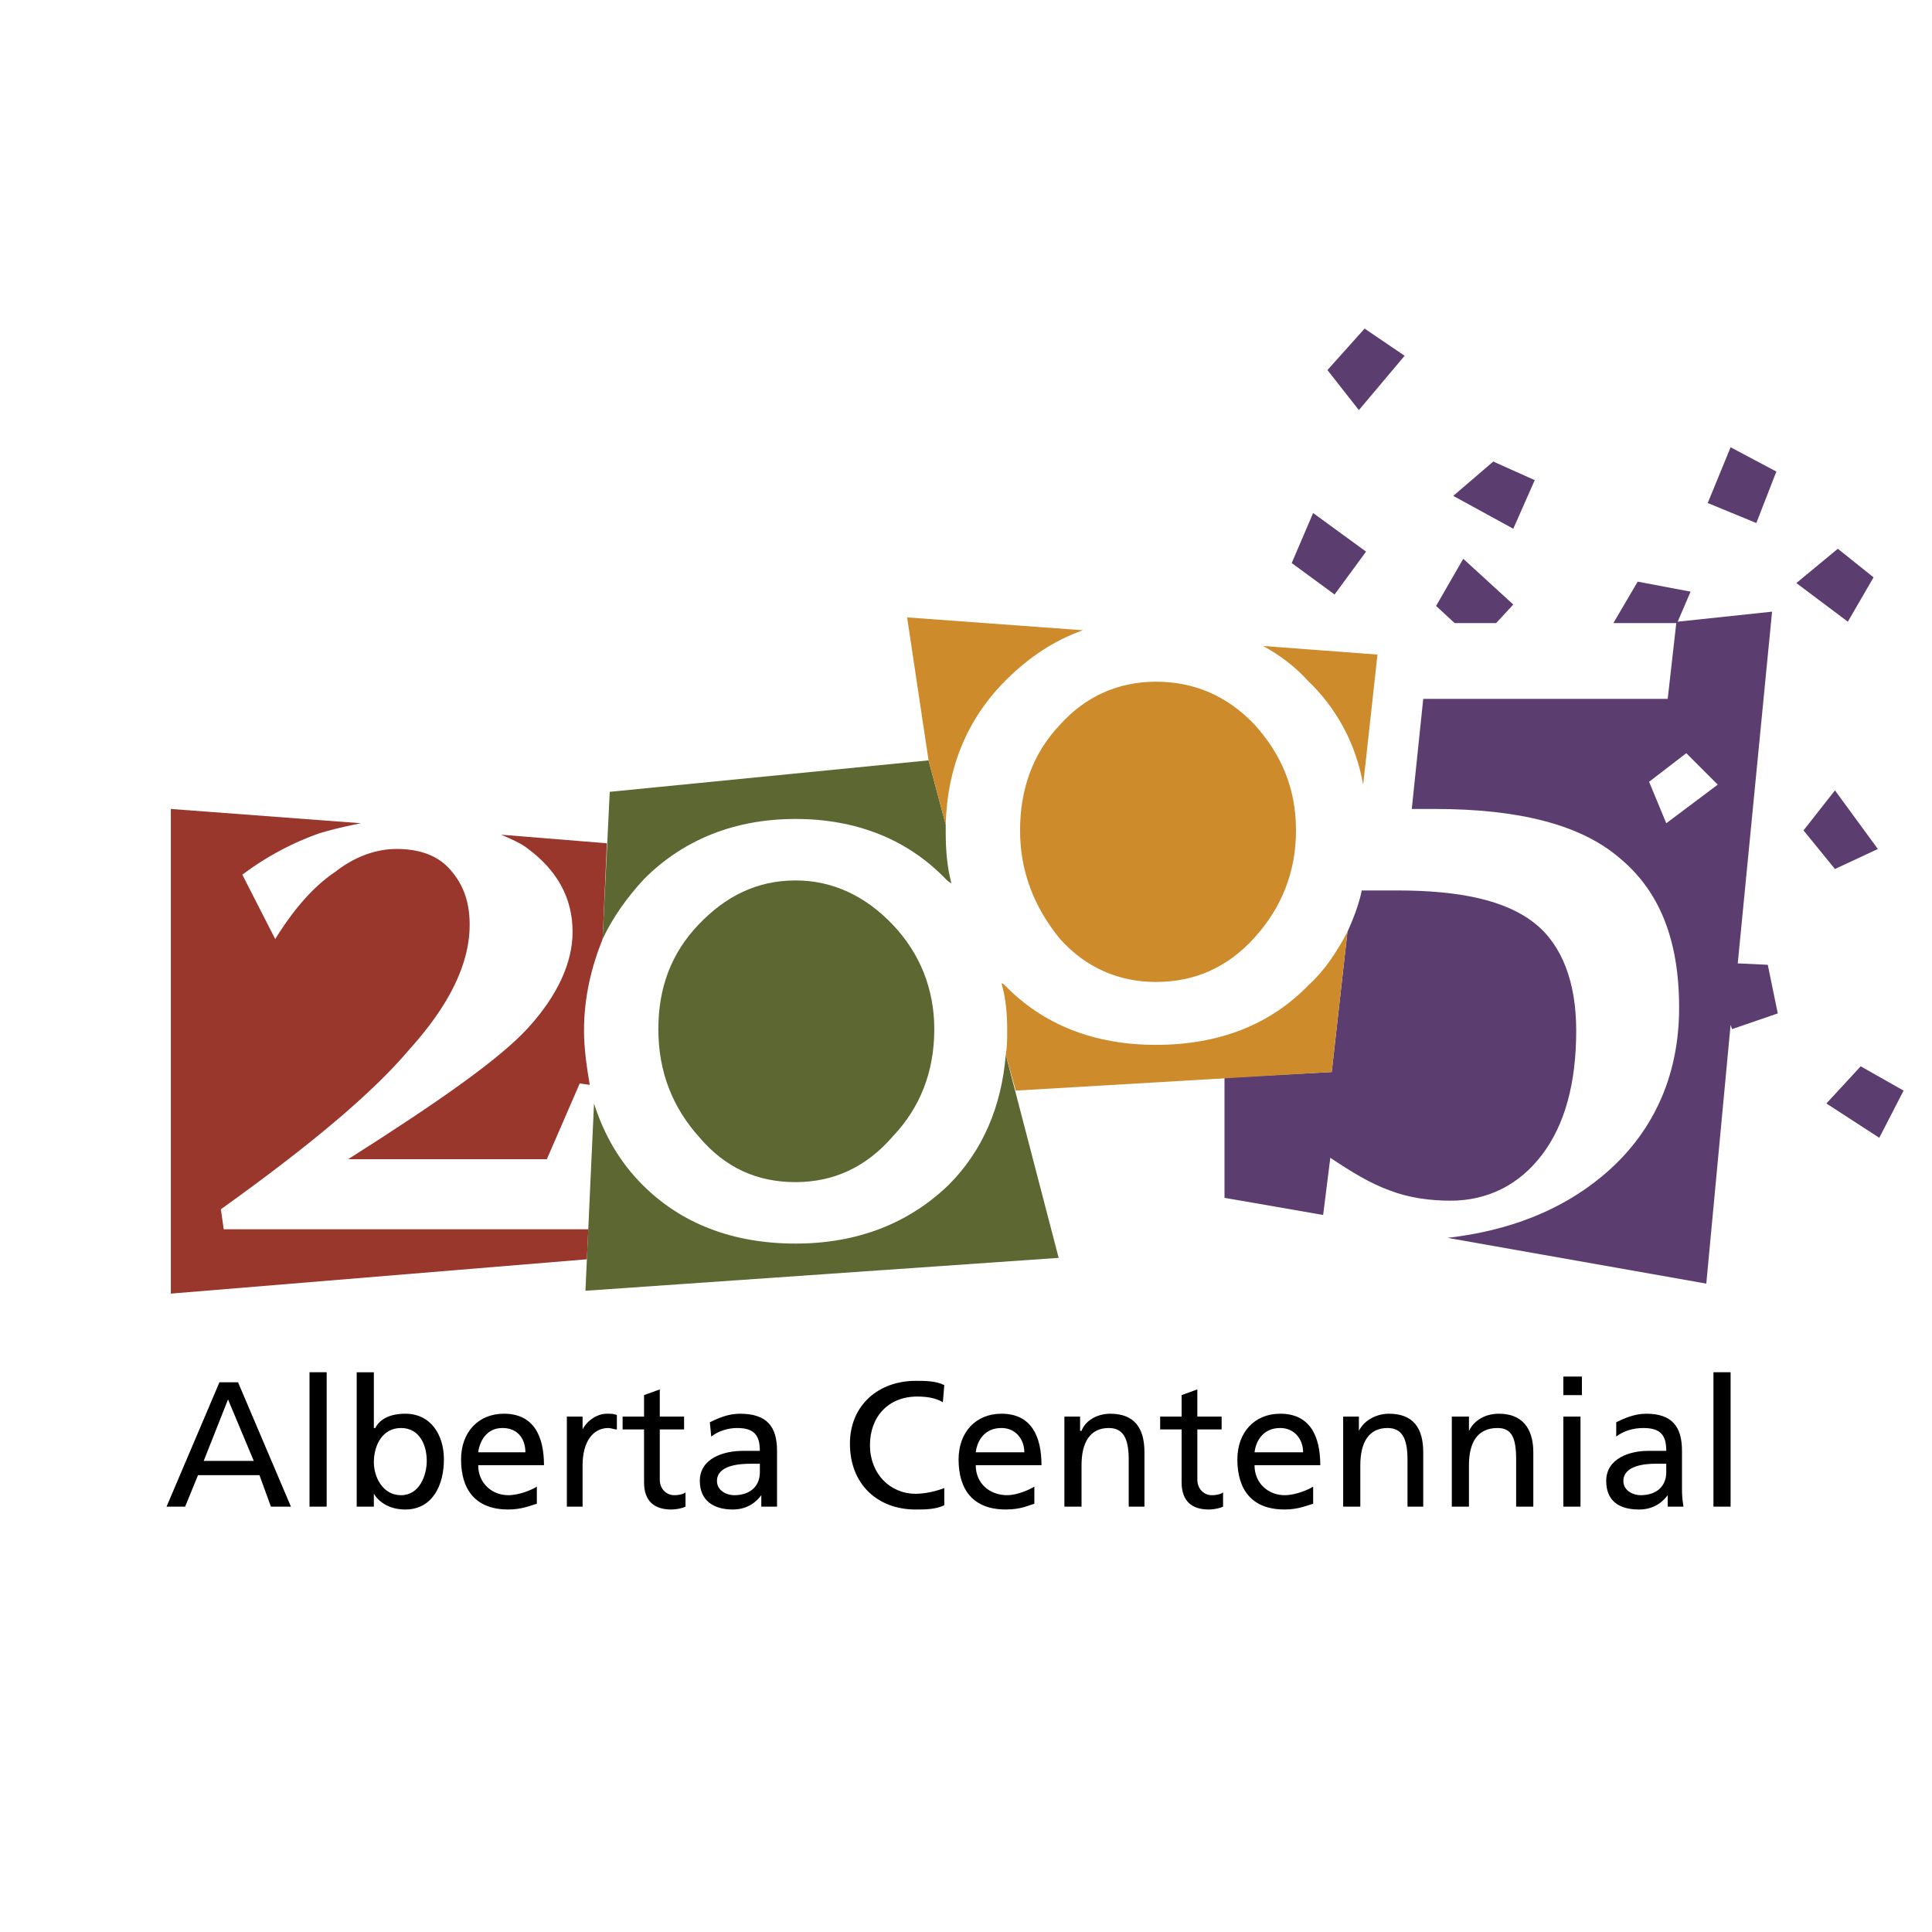
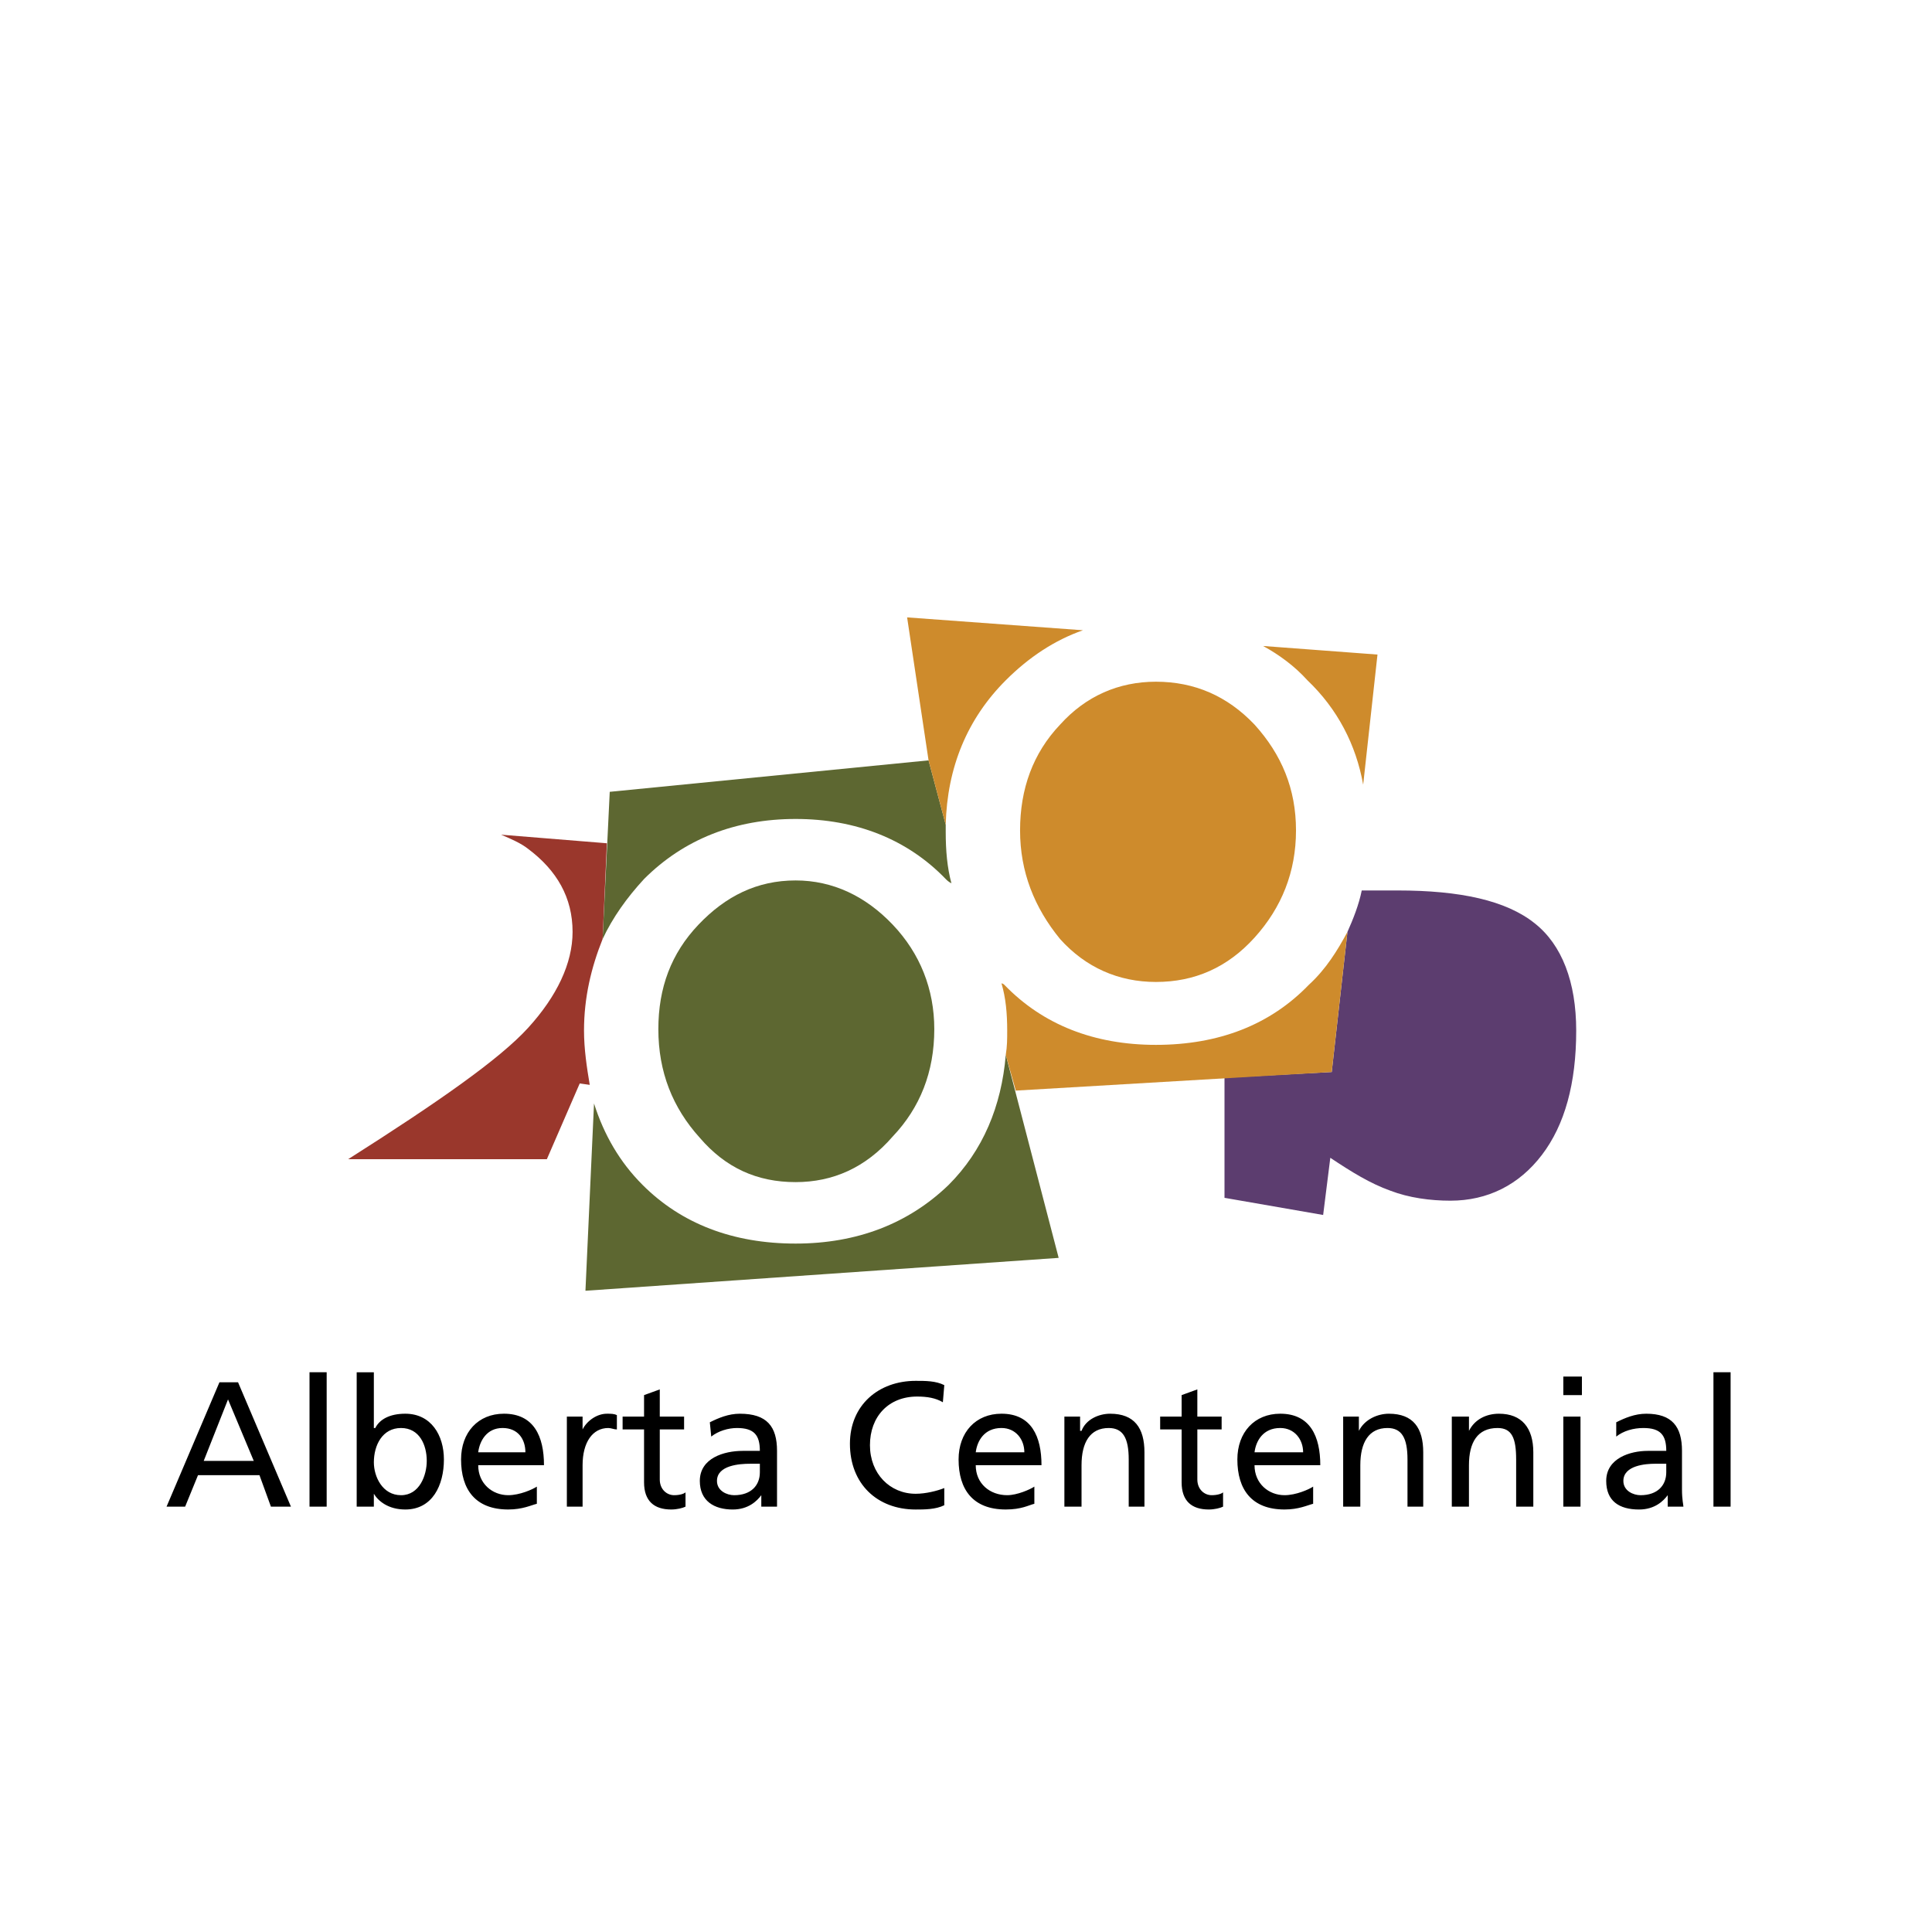
<svg xmlns="http://www.w3.org/2000/svg" viewBox="0 0 192.756 192.756">
  <title>Alberta Centennial 2005 - SVG vector logo - www.oklogos.com</title>
  <g fill-rule="evenodd" clip-rule="evenodd">
    <path fill="#fff" d="M0 0h192.756v192.756H0V0z" />
    <path d="M100.346 105.244c-.428 5.135-2.283 9.557-5.706 12.98-3.994 3.852-9.129 5.848-15.263 5.848-6.276 0-11.411-1.996-15.262-5.848-2.282-2.283-3.851-4.992-4.85-8.131l-.855 18.686 47.213-3.281-5.277-20.254z" fill="#5d6731" />
    <path d="M79.377 87.842c-3.851 0-6.989 1.569-9.699 4.422-2.71 2.853-3.994 6.277-3.994 10.412 0 4.279 1.426 7.846 4.136 10.842 2.567 2.994 5.706 4.422 9.557 4.422 3.709 0 6.99-1.428 9.7-4.564 2.71-2.854 4.137-6.42 4.137-10.699 0-3.992-1.426-7.559-4.137-10.412-2.71-2.854-5.991-4.423-9.7-4.423z" fill="#5d6731" />
    <path d="M94.354 82.993v-.713l-1.712-6.419L60.834 79l-.712 14.69c.998-2.14 2.425-4.137 4.136-5.991 3.994-3.994 9.128-5.991 15.119-5.991s11.126 1.997 14.977 5.991c.144.143.286.285.57.428-.426-1.568-.57-3.281-.57-5.134z" fill="#5d6731" />
-     <path fill="#5c3d6f" d="M128.873 56.176l2.139-4.992 5.279 3.852-3.139 4.278-4.279-3.138zM132.439 36.921l3.707-4.137 3.995 2.711-4.565 5.42-3.137-3.994zM148.984 46.049l4.137 1.855-2.141 4.849-5.99-3.28 3.994-3.424zM185.643 106.385l4.279 2.426-2.426 4.707-5.277-3.424 3.424-3.709zM186.926 57.603l-2.567 4.422-5.136-3.852 4.136-3.423 3.567 2.853zM172.662 44.623l4.565 2.424-1.998 5.136-4.848-1.996 2.281-5.564zM179.938 82.85l3.136-3.994 4.28 5.848-4.28 1.997-3.136-3.851zM149.27 62.167l1.71-1.854-4.992-4.564-2.709 4.707 1.854 1.711h4.137zM176.371 96.258l-2.996-.143 3.424-35.089-9.414.999 1.283-2.996-5.277-.999-2.426 4.137h6.277l-.855 7.56h-24.391l-1.143 10.983h2.283c8.416 0 14.549 1.569 18.398 4.85 3.996 3.281 5.992 8.13 5.992 14.977 0 6.988-2.711 12.695-7.703 16.832-4.135 3.422-9.271 5.42-15.404 6.133l25.818 4.564 2.424-25.818.143.428 4.564-1.568-.997-4.85zm-10.127-14.122L164.531 78l3.709-2.853 3.139 3.138-5.135 3.851z" />
    <path d="M153.121 92.121c-2.854-2.282-7.418-3.28-13.693-3.28h-3.567c-.285 1.426-.855 2.853-1.426 4.136l-1.568 13.978-10.699.57v11.982l9.842 1.711.715-5.705c2.139 1.426 3.994 2.568 5.99 3.281 1.854.713 3.994.998 5.99.998 3.709 0 6.848-1.568 9.129-4.564 2.283-2.994 3.424-7.131 3.424-12.408 0-4.849-1.428-8.559-4.137-10.699z" fill="#5c3d6f" />
    <path d="M136.004 78.286l1.428-12.98-11.412-.856c1.568.856 3.139 1.997 4.422 3.423 2.996 2.853 4.849 6.419 5.562 10.413zM105.766 72.294c-2.711 2.853-3.994 6.42-3.994 10.556 0 4.137 1.426 7.702 3.994 10.84 2.566 2.853 5.848 4.28 9.557 4.28 3.852 0 7.131-1.428 9.842-4.423 2.709-2.996 4.137-6.561 4.137-10.698 0-4.136-1.428-7.561-4.137-10.556-2.711-2.852-5.99-4.279-9.842-4.279-3.71.002-6.991 1.428-9.557 4.28zM100.346 67.873c2.281-2.282 4.85-3.994 7.701-4.992l-17.544-1.284 2.139 14.264 1.712 6.419c.144-5.706 2.14-10.556 5.992-14.407z" fill="#ce8b2c" />
    <path d="M130.584 98.254c-3.852 3.994-8.986 5.992-15.262 5.992-6.135 0-11.268-1.998-15.119-5.992 0 0-.143-.143-.285-.143.428 1.428.57 2.996.57 4.709 0 .855 0 1.568-.143 2.424l.998 3.566 31.523-1.855 1.568-13.978c-.996 1.855-2.137 3.709-3.85 5.277z" fill="#ce8b2c" />
-     <path d="M22.322 122.646l-.285-1.998c8.559-6.133 14.978-11.41 18.829-15.975 3.994-4.422 5.991-8.559 5.991-12.41 0-2.425-.713-4.136-1.997-5.563-1.283-1.427-3.138-1.998-5.277-1.998-1.997 0-4.136.714-6.134 2.283-2.139 1.426-4.136 3.708-5.99 6.704l-3.281-6.418a28.546 28.546 0 0 1 7.703-4.137c1.426-.428 2.71-.713 4.137-.999L17.045 80.71v48.354l41.507-3.424.143-2.994H22.322z" fill="#9a372c" />
    <path d="M58.267 102.82c0-3.281.713-6.277 1.855-9.13l.427-9.557-10.555-.856c.999.428 1.997.856 2.71 1.426 2.854 2.141 4.422 4.85 4.422 8.273 0 3.138-1.569 6.419-4.422 9.556-2.853 3.139-8.985 7.418-17.972 13.123h19.827l3.28-7.559.999.141c-.286-1.71-.571-3.563-.571-5.417z" fill="#9a372c" />
    <path d="M25.318 145.754h-4.993l2.425-6.135 2.568 6.135zm-8.701 4.564h1.854l1.284-3.139h6.133l1.142 3.139h1.997l-5.278-12.41h-1.854l-5.278 12.41zM30.88 136.91h1.712v13.408H30.88V136.91zM42.577 145.754c0 1.426-.713 3.422-2.567 3.422s-2.71-1.854-2.71-3.279c0-1.713.855-3.424 2.71-3.424s2.567 1.711 2.567 3.281zm-6.99 4.564h1.712v-1.285c.428.715 1.426 1.57 3.138 1.57 2.71 0 3.852-2.426 3.852-4.992 0-2.426-1.284-4.564-3.852-4.564-1.569 0-2.567.57-2.995 1.426h-.143v-5.562h-1.712v13.407zM47.711 144.896c.143-1.141.855-2.424 2.425-2.424s2.283 1.141 2.283 2.424h-4.708zm5.849 3.424c-.428.285-1.712.855-2.853.855-1.569 0-2.996-1.141-2.996-2.994h6.562c0-2.854-.998-5.135-3.994-5.135-2.568 0-4.279 1.854-4.279 4.564 0 2.994 1.426 4.992 4.708 4.992 1.426 0 2.282-.428 2.853-.57v-1.712h-.001zM56.555 141.332h1.569v1.283c.428-.855 1.426-1.568 2.424-1.568.427 0 .713 0 .999.143v1.426c-.285 0-.571-.143-.855-.143-1.569 0-2.567 1.426-2.567 3.709v4.137h-1.569v-8.987h-.001zM68.251 142.615h-2.425v4.992c0 .998.713 1.568 1.427 1.568.57 0 .998-.143 1.141-.285v1.428c-.285.143-.855.285-1.426.285-1.711 0-2.71-.855-2.71-2.711v-5.277h-2.14v-1.283h2.14v-2.141l1.569-.57v2.711h2.425v1.283h-.001zM75.811 146.895c0 1.283-.856 2.281-2.567 2.281-.713 0-1.712-.428-1.712-1.424 0-1.57 2.282-1.713 3.281-1.713h.998v.856zm-4.85-3.567c.713-.57 1.712-.855 2.568-.855 1.711 0 2.282.713 2.282 2.281H74.1c-1.854 0-4.279.715-4.279 2.998 0 1.996 1.427 2.852 3.281 2.852 1.569 0 2.425-.855 2.853-1.428v1.143h1.569V144.754c0-2.424-.999-3.707-3.709-3.707-1.141 0-2.139.428-2.995.855l.141 1.426zM94.069 139.904c-.713-.428-1.568-.57-2.567-.57-2.853 0-4.707 1.998-4.707 4.85 0 2.854 1.997 4.85 4.564 4.85.998 0 2.139-.285 2.853-.57v1.713c-.856.428-1.997.428-2.853.428-3.852 0-6.562-2.568-6.562-6.562 0-3.85 2.853-6.275 6.562-6.275.998 0 1.997 0 2.853.428l-.143 1.708zM97.35 144.896c.143-1.141.855-2.424 2.568-2.424 1.426 0 2.281 1.141 2.281 2.424H97.35zm5.847 3.424c-.428.285-1.711.855-2.709.855-1.713 0-3.139-1.141-3.139-2.994h6.561c0-2.854-.998-5.135-3.992-5.135-2.568 0-4.28 1.854-4.28 4.564 0 2.994 1.426 4.992 4.708 4.992 1.568 0 2.281-.428 2.852-.57v-1.712h-.001zM106.193 141.332h1.568v1.426h.143c.428-1.141 1.713-1.711 2.854-1.711 2.426 0 3.424 1.426 3.424 3.85v5.422h-1.57v-4.707c0-2.141-.57-3.139-1.996-3.139-1.854 0-2.711 1.426-2.711 3.709v4.137h-1.711v-8.987h-.001zM121.883 142.615h-2.424v4.992c0 .998.713 1.568 1.426 1.568.57 0 .998-.143 1.141-.285v1.428c-.285.143-.855.285-1.426.285-1.711 0-2.709-.855-2.709-2.711v-5.277h-2.141v-1.283h2.141v-2.141l1.568-.57v2.711h2.424v1.283zM125.164 144.896c.143-1.141.855-2.424 2.566-2.424 1.428 0 2.283 1.141 2.283 2.424h-4.849zm5.848 3.424c-.428.285-1.711.855-2.854.855-1.568 0-2.994-1.141-2.994-2.994h6.561c0-2.854-.998-5.135-3.994-5.135-2.566 0-4.279 1.854-4.279 4.564 0 2.994 1.428 4.992 4.707 4.992 1.428 0 2.283-.428 2.854-.57v-1.712h-.001zM134.008 141.332h1.568v1.426c.57-1.141 1.855-1.711 2.996-1.711 2.426 0 3.424 1.426 3.424 3.85v5.422h-1.57v-4.707c0-2.141-.57-3.139-1.996-3.139-1.854 0-2.711 1.426-2.711 3.709v4.137h-1.711v-8.987zM144.848 141.332h1.711v1.426c.572-1.141 1.713-1.711 2.996-1.711 2.283 0 3.424 1.426 3.424 3.85v5.422h-1.713v-4.707c0-2.141-.428-3.139-1.854-3.139-1.996 0-2.854 1.426-2.854 3.709v4.137h-1.711v-8.987h.001zM155.973 141.332h1.713v8.986h-1.713v-8.986zm0-3.994h1.855v1.854h-1.855v-1.854zM161.252 141.902c.855-.428 1.854-.855 2.994-.855 2.568 0 3.566 1.283 3.566 3.707v3.852c0 1 .143 1.57.143 1.713h-1.568v-1.143c-.428.572-1.285 1.428-2.854 1.428-1.998 0-3.281-.855-3.281-2.852 0-2.283 2.426-2.998 4.137-2.998h1.855c0-1.568-.57-2.281-2.283-2.281-.998 0-1.996.285-2.709.855v-1.426zm4.992 4.137h-1.143c-.855 0-3.137.143-3.137 1.713 0 .996.998 1.424 1.711 1.424 1.713 0 2.568-.998 2.568-2.281v-.856h.001zM170.951 136.91h1.711v13.408h-1.711V136.91z" />
  </g>
</svg>